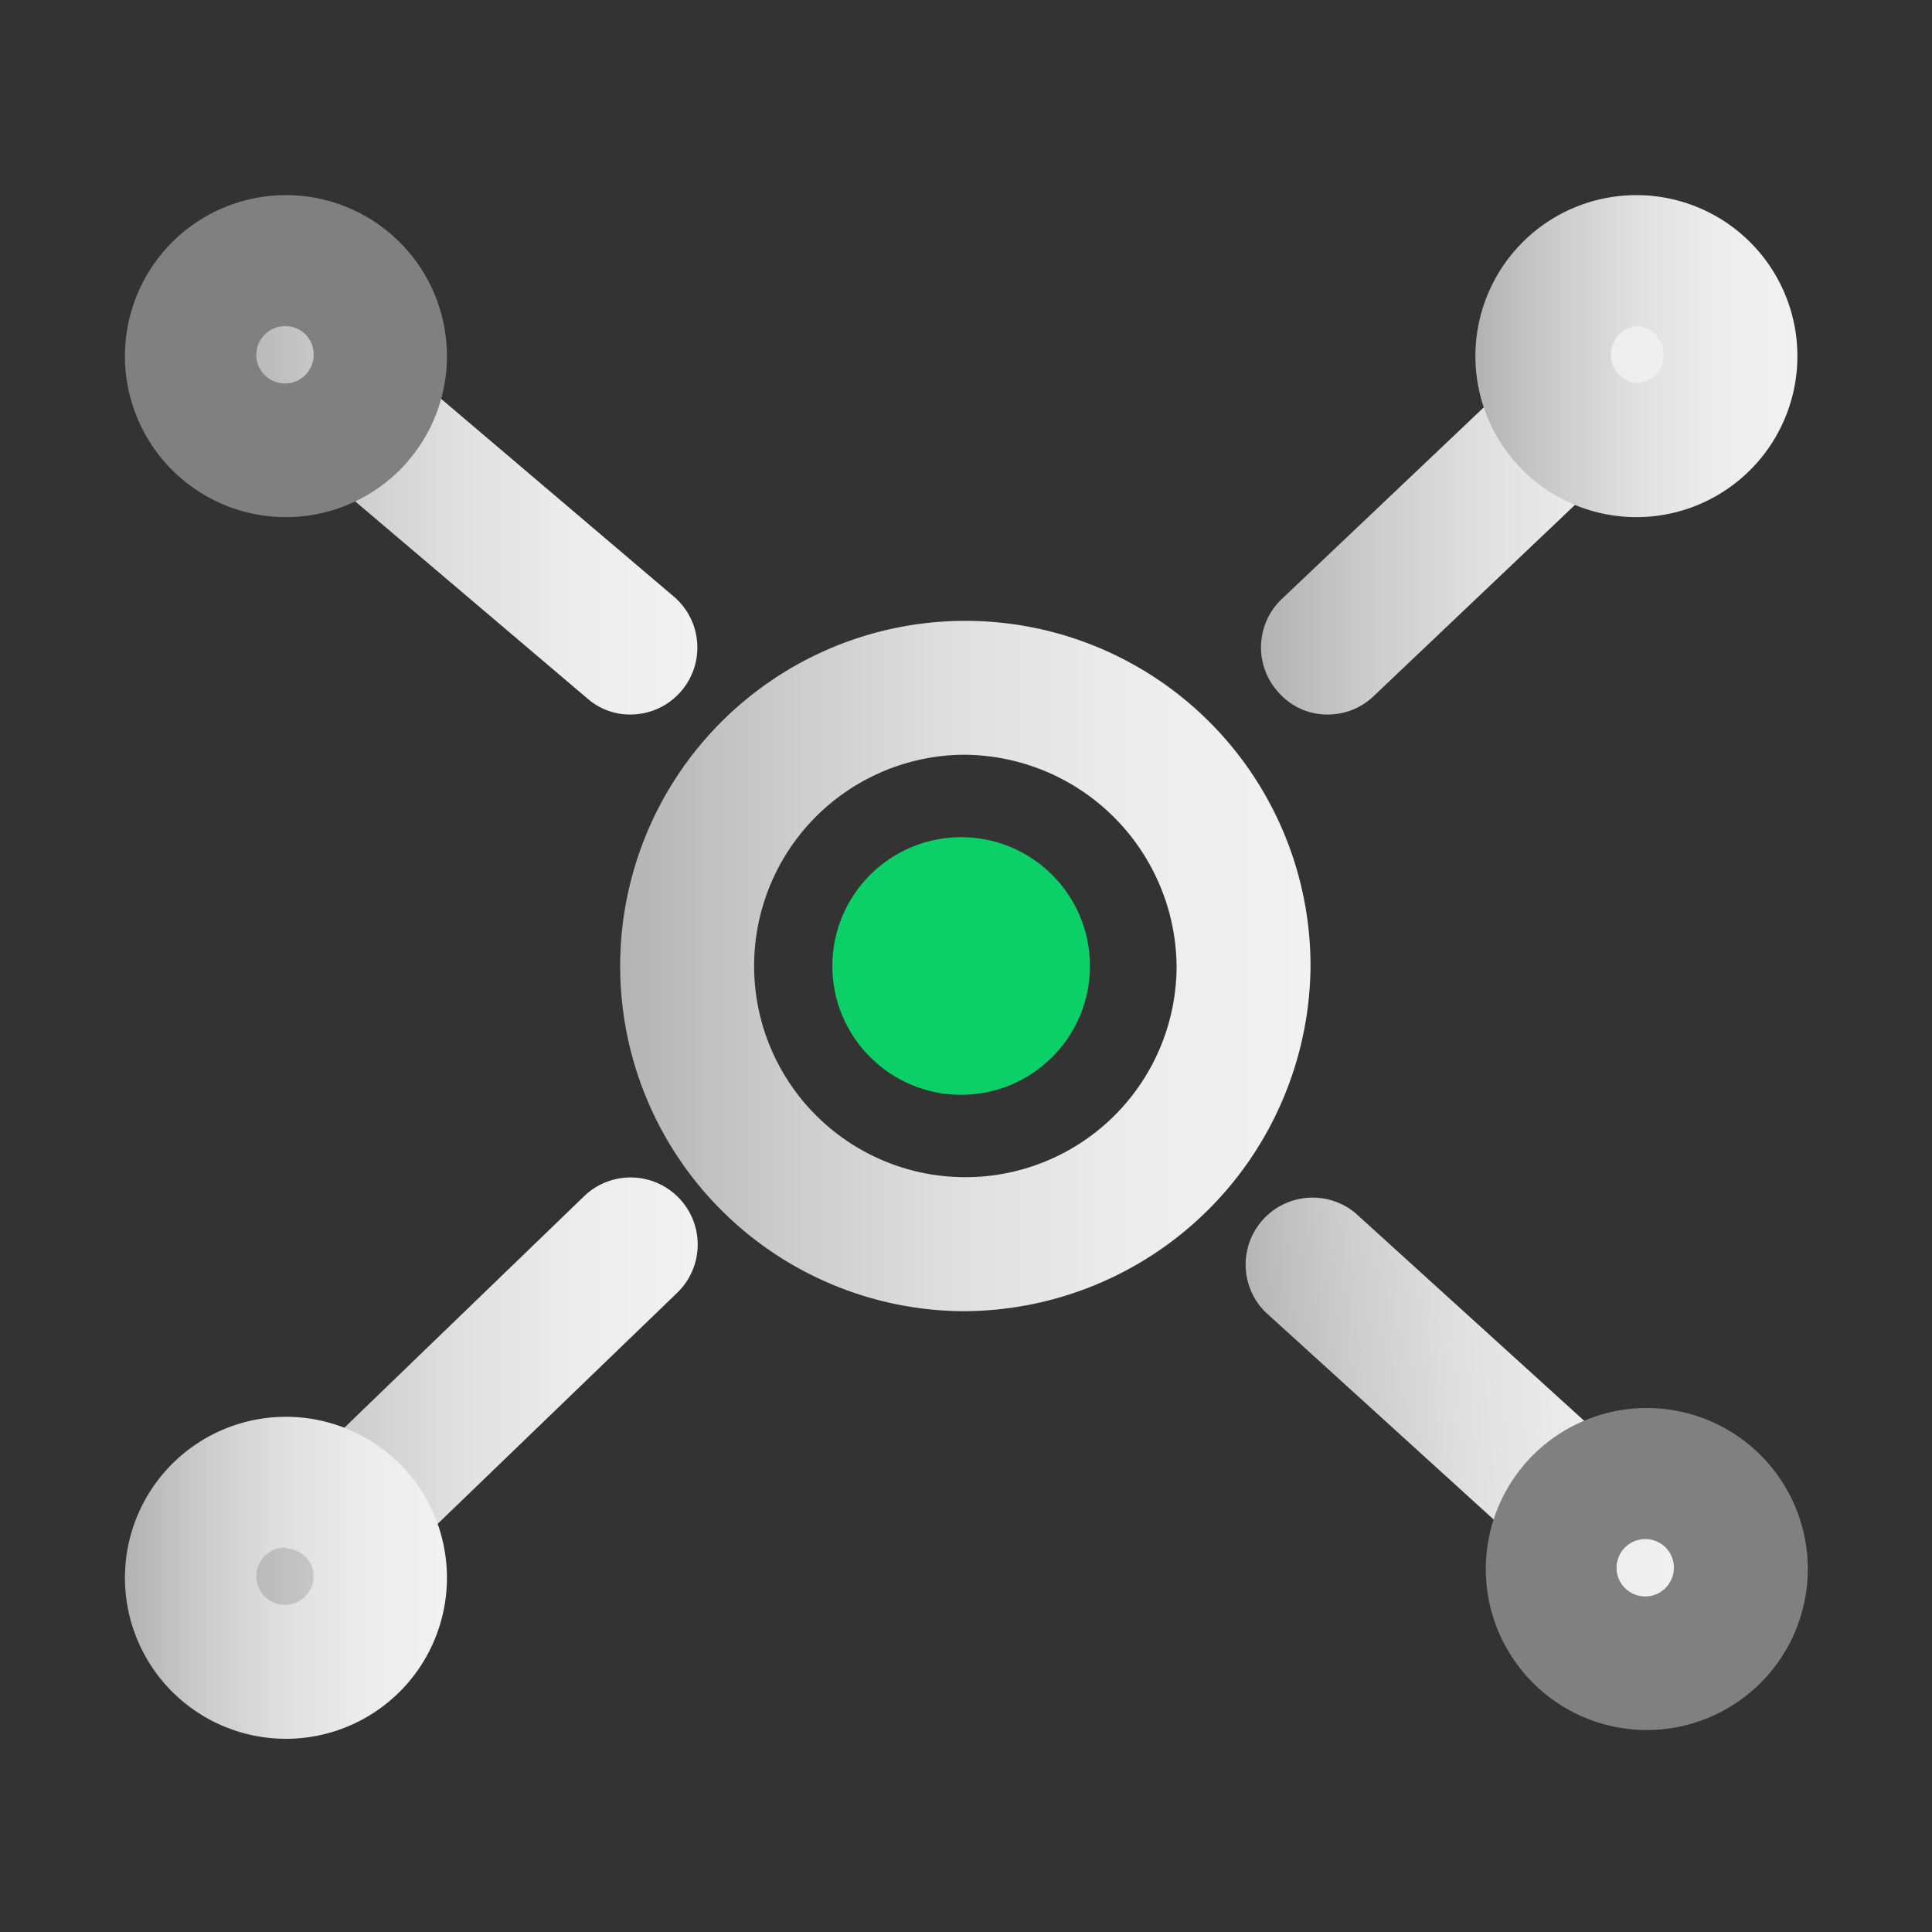
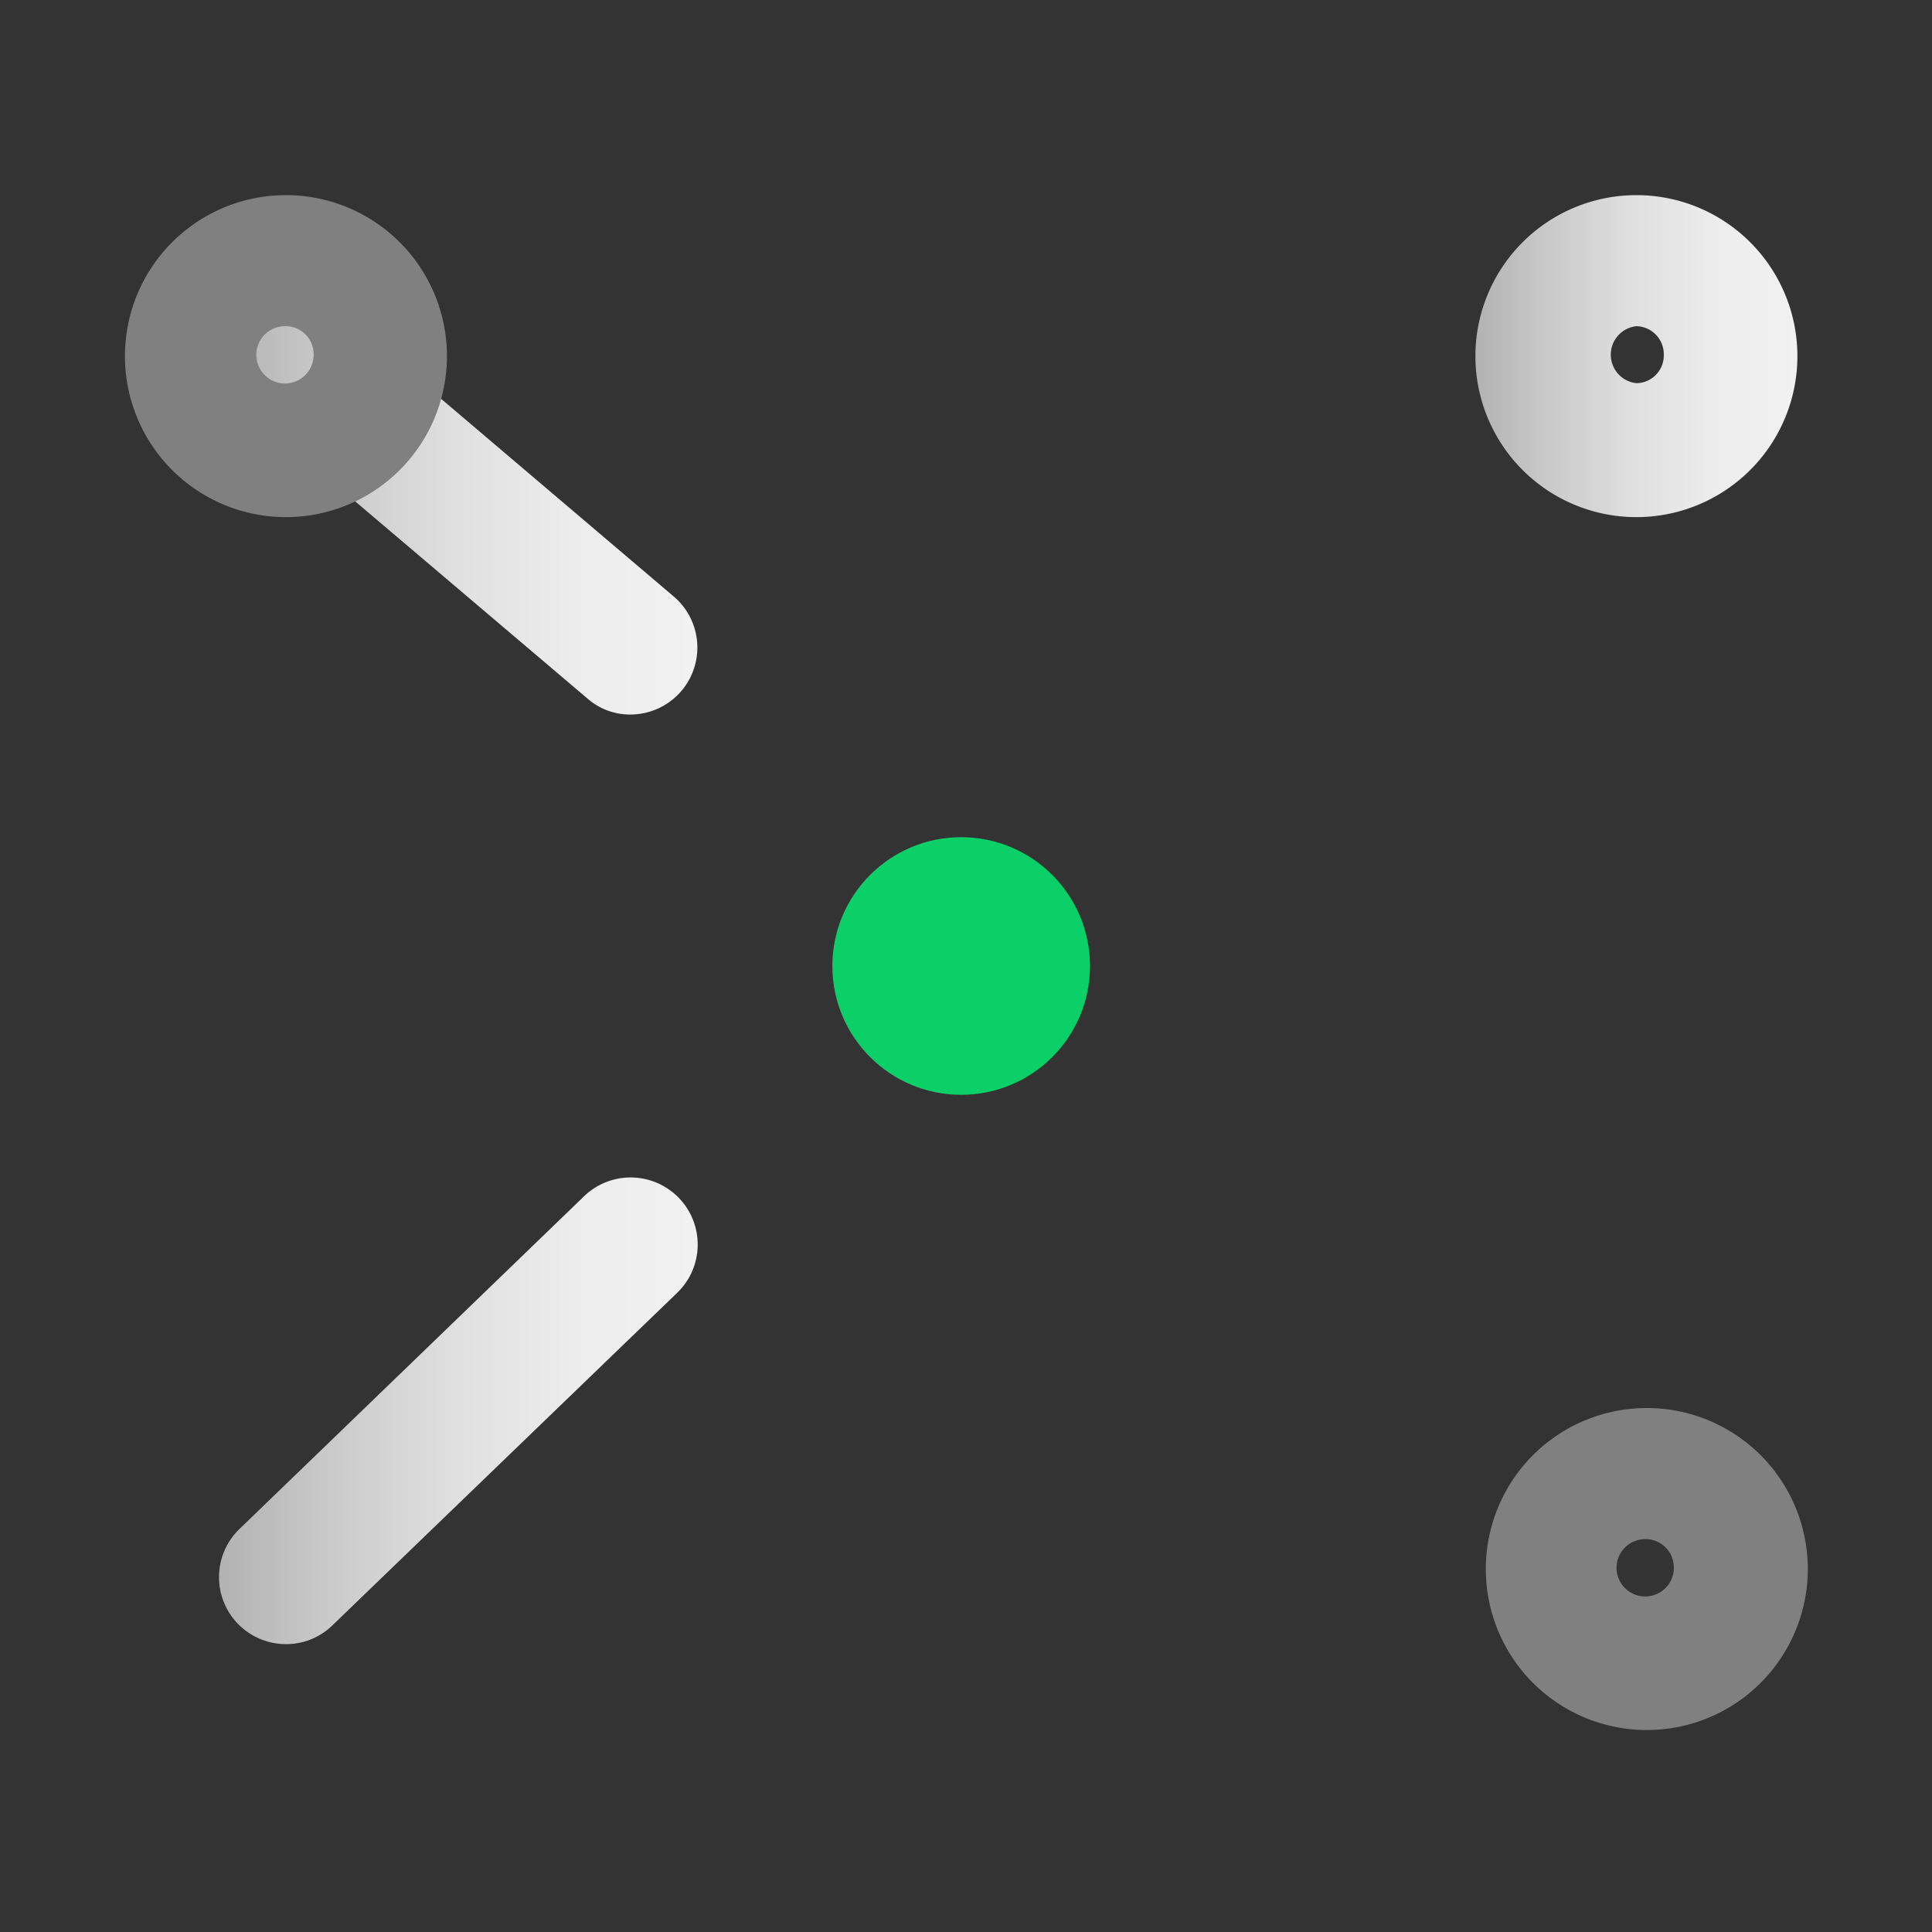
<svg xmlns="http://www.w3.org/2000/svg" xmlns:xlink="http://www.w3.org/1999/xlink" id="图层_1" data-name="图层 1" viewBox="0 0 60 60">
  <rect x="0" y="0" width="60" height="60" fill="#333333" stroke="none" />
  <defs>
    <style>.cls-1{fill:url(#未命名的渐变_18);}.cls-2{fill:#0bd068;}.cls-3{fill:url(#未命名的渐变_18-2);}.cls-4{fill:url(#未命名的渐变_18-3);}.cls-5{fill:url(#未命名的渐变_18-4);}.cls-6{fill:url(#未命名的渐变_18-5);}.cls-7{fill:gray;}.cls-8{fill:url(#未命名的渐变_18-6);}.cls-9{fill:url(#未命名的渐变_18-7);}</style>
    <linearGradient id="未命名的渐变_18" x1="18.99" y1="30" x2="40.7" y2="30" gradientUnits="userSpaceOnUse">
      <stop offset="0" stop-color="#b2b2b2" />
      <stop offset="0.23" stop-color="#cacaca" />
      <stop offset="0.5" stop-color="#e0e0e0" />
      <stop offset="0.76" stop-color="#ededed" />
      <stop offset="1" stop-color="#f1f1f1" />
    </linearGradient>
    <linearGradient id="未命名的渐变_18-2" x1="39.16" y1="15.56" x2="52.9" y2="15.56" xlink:href="#未命名的渐变_18" />
    <linearGradient id="未命名的渐变_18-3" x1="-152.43" y1="62.97" x2="-138.7" y2="62.97" gradientTransform="matrix(1, -0.09, 0.09, 1, 185.51, -31.33)" xlink:href="#未命名的渐变_18" />
    <linearGradient id="未命名的渐变_18-4" x1="6.8" y1="43.81" x2="21.66" y2="43.81" xlink:href="#未命名的渐变_18" />
    <linearGradient id="未命名的渐变_18-5" x1="6.8" y1="15.56" x2="21.66" y2="15.56" xlink:href="#未命名的渐变_18" />
    <linearGradient id="未命名的渐变_18-6" x1="45.8" y1="11.02" x2="55.83" y2="11.02" xlink:href="#未命名的渐变_18" />
    <linearGradient id="未命名的渐变_18-7" x1="3.86" y1="48.98" x2="13.89" y2="48.98" xlink:href="#未命名的渐变_18" />
  </defs>
  <title>yunpingtaizuhu_1</title>
-   <path class="cls-1" d="M29.85,40.72A10.72,10.72,0,1,1,40.7,30,10.8,10.8,0,0,1,29.85,40.72Zm0-17.28A6.56,6.56,0,1,0,36.54,30,6.63,6.63,0,0,0,29.85,23.44Z" />
  <circle class="cls-2" cx="29.85" cy="30" r="4" />
-   <path class="cls-3" d="M41.24,22.19a2,2,0,0,1-1.5-.65,2.07,2.07,0,0,1,.07-2.94l9.58-9.09a2.08,2.08,0,1,1,2.86,3l-9.58,9.1A2.06,2.06,0,0,1,41.24,22.19Z" />
-   <path class="cls-4" d="M51.3,50.75a2.07,2.07,0,0,1-1.58-.53L39.29,40.74a2.08,2.08,0,0,1,2.8-3.07l10.43,9.47a2.08,2.08,0,0,1,.14,2.94A2.06,2.06,0,0,1,51.3,50.75Z" />
  <path class="cls-5" d="M8.88,51.06a2.08,2.08,0,0,1-1.45-3.57L18.14,37.15a2.08,2.08,0,1,1,2.89,3L10.32,50.48A2.05,2.05,0,0,1,8.88,51.06Z" />
  <path class="cls-6" d="M19.58,22.19a2,2,0,0,1-1.34-.5L7.53,12.6a2.08,2.08,0,0,1,2.69-3.17l10.71,9.1a2.08,2.08,0,0,1-1.35,3.66Z" />
  <path class="cls-7" d="M8.88,16.06a5,5,0,1,1,5-5A5,5,0,0,1,8.88,16.06Zm0-5.93a.89.89,0,1,0,.86.89A.87.87,0,0,0,8.88,10.13Z" />
  <path class="cls-8" d="M50.82,16.06a5,5,0,1,1,5-5A5,5,0,0,1,50.82,16.06Zm0-5.93a.89.89,0,0,0,0,1.77.86.86,0,0,0,.85-.88A.87.87,0,0,0,50.82,10.13Z" />
  <path class="cls-7" d="M51.56,53.71a5,5,0,1,1,4.56-5.46A5,5,0,0,1,51.56,53.71Zm-.51-5.91a.89.89,0,1,0,.93.81A.88.88,0,0,0,51.05,47.8Z" />
-   <path class="cls-9" d="M8.88,54a5,5,0,1,1,5-5.05A5,5,0,0,1,8.88,54Zm0-5.94a.89.89,0,1,0,.86.89A.87.87,0,0,0,8.88,48.09Z" />
</svg>